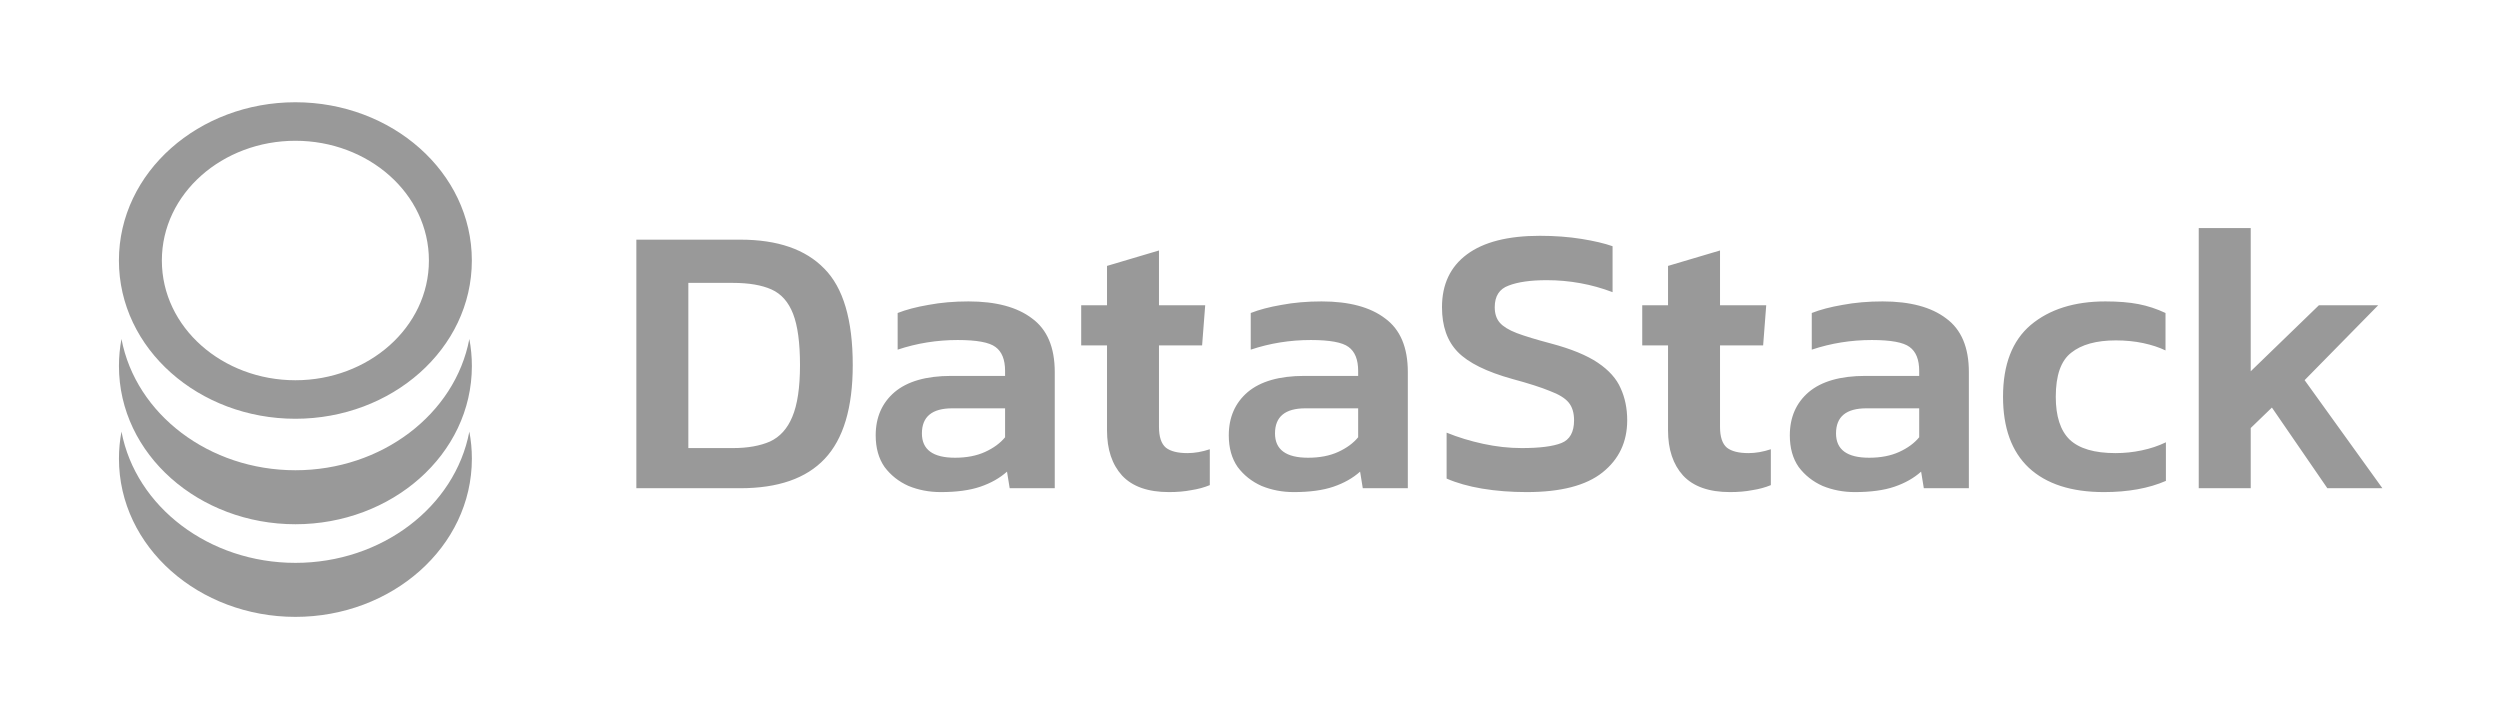
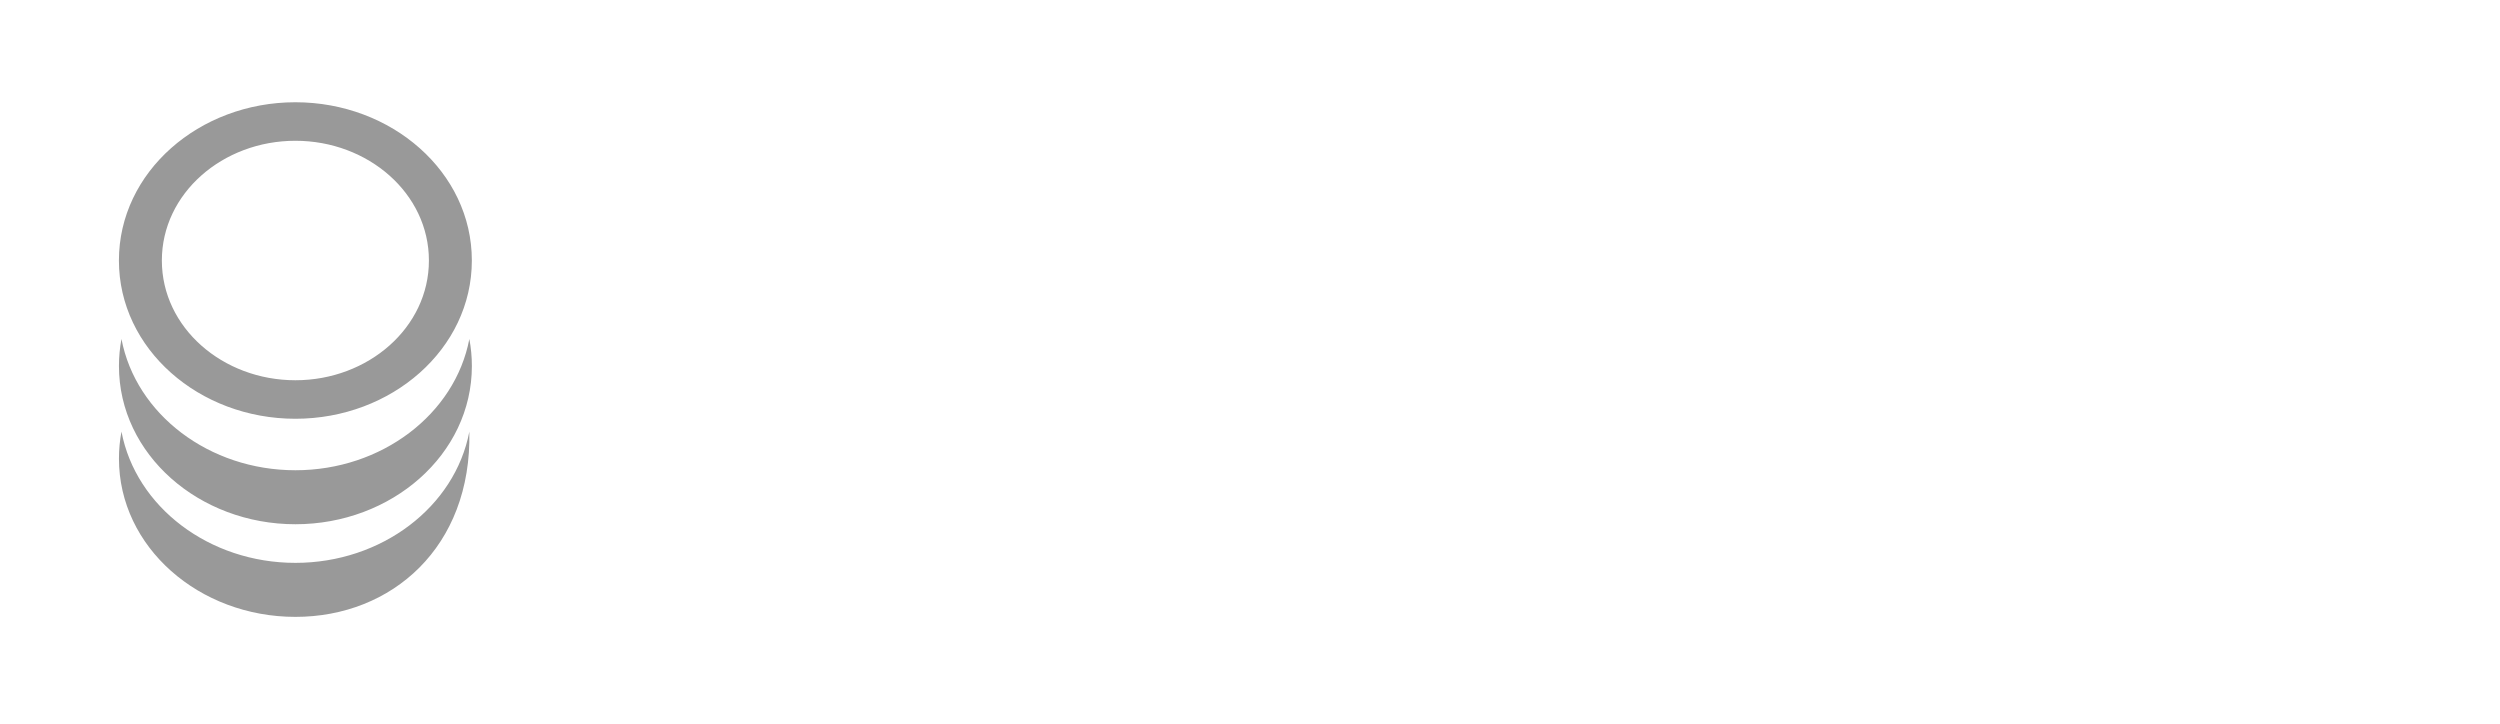
<svg xmlns="http://www.w3.org/2000/svg" width="152" height="44" viewBox="0 0 152 44" fill="none">
-   <path fill-rule="evenodd" clip-rule="evenodd" d="M7.23 15.839C7.23 10.454 12.11 6.217 17.959 6.217C23.808 6.217 28.688 10.454 28.688 15.839C28.688 21.224 23.808 25.461 17.959 25.461C12.11 25.461 7.23 21.224 7.23 15.839ZM9.841 15.839C9.841 11.764 13.534 8.559 17.96 8.559C22.386 8.559 26.078 11.764 26.078 15.839C26.078 19.914 22.386 23.119 17.96 23.119C13.534 23.119 9.841 19.914 9.841 15.839ZM7.232 22.253C7.232 21.692 7.285 21.143 7.386 20.611C8.259 25.191 12.721 28.591 17.961 28.591C23.201 28.591 27.663 25.191 28.536 20.611C28.637 21.143 28.69 21.692 28.69 22.253C28.69 27.638 23.81 31.874 17.961 31.874C12.112 31.874 7.232 27.638 7.232 22.253ZM7.232 27.885C7.232 27.324 7.285 26.775 7.386 26.243C8.259 30.823 12.721 34.222 17.961 34.222C23.201 34.222 27.663 30.823 28.536 26.243C28.637 26.775 28.69 27.324 28.69 27.885C28.69 33.27 23.81 37.506 17.961 37.506C12.112 37.506 7.232 33.27 7.232 27.885Z" fill="#999999" />
-   <path d="M38.69 29.684V14.571H45.011C47.274 14.571 48.975 15.158 50.115 16.331C51.27 17.489 51.847 19.445 51.847 22.198C51.847 24.795 51.278 26.696 50.138 27.901C49.014 29.09 47.305 29.684 45.011 29.684H38.69ZM41.851 27.243H44.566C45.456 27.243 46.205 27.11 46.814 26.845C47.422 26.563 47.875 26.062 48.172 25.343C48.484 24.607 48.64 23.559 48.64 22.198C48.64 20.837 48.499 19.797 48.218 19.077C47.938 18.357 47.501 17.865 46.907 17.599C46.314 17.333 45.534 17.2 44.566 17.2H41.851V27.243ZM57.199 29.919C56.497 29.919 55.841 29.794 55.232 29.543C54.639 29.277 54.156 28.894 53.781 28.393C53.422 27.877 53.242 27.236 53.242 26.469C53.242 25.374 53.625 24.498 54.39 23.841C55.17 23.184 56.317 22.855 57.831 22.855H61.109V22.55C61.109 21.862 60.913 21.377 60.523 21.095C60.149 20.814 59.384 20.673 58.229 20.673C56.965 20.673 55.748 20.868 54.577 21.259V19.03C55.092 18.827 55.716 18.663 56.45 18.537C57.199 18.396 58.011 18.326 58.885 18.326C60.554 18.326 61.842 18.67 62.747 19.359C63.668 20.031 64.129 21.119 64.129 22.62V29.684H61.389L61.226 28.675C60.789 29.066 60.25 29.371 59.61 29.59C58.97 29.809 58.167 29.919 57.199 29.919ZM58.065 27.83C58.767 27.83 59.376 27.713 59.891 27.478C60.406 27.243 60.812 26.946 61.109 26.586V24.826H57.901C56.668 24.826 56.052 25.335 56.052 26.352C56.052 27.337 56.723 27.83 58.065 27.83ZM71.075 29.919C69.795 29.919 68.843 29.582 68.219 28.91C67.61 28.237 67.306 27.322 67.306 26.164V21.001H65.737V18.561H67.306V16.167L70.466 15.229V18.561H73.276L73.088 21.001H70.466V25.953C70.466 26.563 70.607 26.985 70.888 27.22C71.169 27.439 71.606 27.549 72.199 27.549C72.636 27.549 73.088 27.47 73.556 27.314V29.496C73.213 29.637 72.839 29.739 72.433 29.801C72.027 29.88 71.574 29.919 71.075 29.919ZM78.667 29.919C77.965 29.919 77.309 29.794 76.7 29.543C76.107 29.277 75.623 28.894 75.249 28.393C74.89 27.877 74.71 27.236 74.71 26.469C74.71 25.374 75.093 24.498 75.858 23.841C76.638 23.184 77.785 22.855 79.299 22.855H82.576V22.55C82.576 21.862 82.381 21.377 81.991 21.095C81.617 20.814 80.852 20.673 79.697 20.673C78.433 20.673 77.215 20.868 76.045 21.259V19.03C76.56 18.827 77.184 18.663 77.918 18.537C78.667 18.396 79.478 18.326 80.352 18.326C82.022 18.326 83.31 18.67 84.215 19.359C85.136 20.031 85.596 21.119 85.596 22.62V29.684H82.857L82.694 28.675C82.257 29.066 81.718 29.371 81.078 29.59C80.438 29.809 79.634 29.919 78.667 29.919ZM79.533 27.83C80.235 27.83 80.844 27.713 81.359 27.478C81.874 27.243 82.28 26.946 82.576 26.586V24.826H79.369C78.136 24.826 77.52 25.335 77.52 26.352C77.52 27.337 78.191 27.83 79.533 27.83ZM92.823 29.919C91.856 29.919 90.951 29.848 90.108 29.707C89.281 29.567 88.562 29.363 87.954 29.097V26.305C88.641 26.586 89.382 26.813 90.178 26.985C90.974 27.157 91.754 27.243 92.519 27.243C93.612 27.243 94.415 27.142 94.93 26.938C95.445 26.735 95.703 26.273 95.703 25.554C95.703 25.1 95.594 24.74 95.375 24.474C95.157 24.208 94.774 23.974 94.228 23.77C93.697 23.551 92.94 23.309 91.957 23.043C90.381 22.605 89.273 22.057 88.633 21.4C87.993 20.743 87.673 19.836 87.673 18.678C87.673 17.286 88.18 16.214 89.195 15.463C90.209 14.712 91.684 14.337 93.619 14.337C94.525 14.337 95.367 14.399 96.148 14.524C96.928 14.65 97.56 14.798 98.044 14.97V17.763C96.764 17.278 95.43 17.035 94.041 17.035C93.058 17.035 92.285 17.145 91.723 17.364C91.161 17.567 90.88 18.005 90.88 18.678C90.88 19.069 90.982 19.382 91.185 19.617C91.388 19.851 91.731 20.063 92.215 20.25C92.714 20.438 93.409 20.649 94.298 20.884C95.531 21.212 96.483 21.604 97.154 22.057C97.826 22.511 98.286 23.027 98.536 23.606C98.801 24.185 98.934 24.834 98.934 25.554C98.934 26.868 98.434 27.924 97.435 28.722C96.436 29.52 94.899 29.919 92.823 29.919ZM105.185 29.919C103.906 29.919 102.954 29.582 102.329 28.91C101.721 28.237 101.416 27.322 101.416 26.164V21.001H99.848V18.561H101.416V16.167L104.577 15.229V18.561H107.386L107.199 21.001H104.577V25.953C104.577 26.563 104.717 26.985 104.998 27.22C105.279 27.439 105.716 27.549 106.309 27.549C106.746 27.549 107.199 27.47 107.667 27.314V29.496C107.324 29.637 106.949 29.739 106.543 29.801C106.137 29.88 105.685 29.919 105.185 29.919ZM112.777 29.919C112.075 29.919 111.42 29.794 110.811 29.543C110.218 29.277 109.734 28.894 109.359 28.393C109 27.877 108.821 27.236 108.821 26.469C108.821 25.374 109.203 24.498 109.968 23.841C110.748 23.184 111.896 22.855 113.409 22.855H116.687V22.55C116.687 21.862 116.492 21.377 116.102 21.095C115.727 20.814 114.962 20.673 113.807 20.673C112.543 20.673 111.326 20.868 110.155 21.259V19.03C110.67 18.827 111.295 18.663 112.028 18.537C112.777 18.396 113.589 18.326 114.463 18.326C116.133 18.326 117.421 18.67 118.326 19.359C119.247 20.031 119.707 21.119 119.707 22.62V29.684H116.968L116.804 28.675C116.367 29.066 115.829 29.371 115.189 29.59C114.549 29.809 113.745 29.919 112.777 29.919ZM113.644 27.83C114.346 27.83 114.955 27.713 115.47 27.478C115.985 27.243 116.39 26.946 116.687 26.586V24.826H113.48C112.247 24.826 111.63 25.335 111.63 26.352C111.63 27.337 112.301 27.83 113.644 27.83ZM127.917 29.919C125.935 29.919 124.414 29.426 123.352 28.44C122.307 27.455 121.784 26.015 121.784 24.122C121.784 22.167 122.346 20.712 123.469 19.758C124.609 18.803 126.123 18.326 128.011 18.326C128.791 18.326 129.463 18.381 130.024 18.49C130.586 18.6 131.133 18.78 131.663 19.03V21.306C131.273 21.119 130.82 20.97 130.305 20.86C129.79 20.751 129.236 20.696 128.643 20.696C127.457 20.696 126.552 20.947 125.928 21.447C125.303 21.932 124.991 22.824 124.991 24.122C124.991 25.311 125.272 26.18 125.834 26.727C126.411 27.275 127.34 27.549 128.62 27.549C129.166 27.549 129.697 27.494 130.212 27.384C130.742 27.275 131.234 27.11 131.687 26.891V29.238C130.641 29.692 129.385 29.919 127.917 29.919ZM133.683 29.684V13.867H136.844V22.574L140.988 18.561H144.593L140.121 23.113L144.85 29.684H141.503L138.132 24.779L136.844 26.023V29.684H133.683Z" fill="#999999" />
+   <path fill-rule="evenodd" clip-rule="evenodd" d="M7.23 15.839C7.23 10.454 12.11 6.217 17.959 6.217C23.808 6.217 28.688 10.454 28.688 15.839C28.688 21.224 23.808 25.461 17.959 25.461C12.11 25.461 7.23 21.224 7.23 15.839ZM9.841 15.839C9.841 11.764 13.534 8.559 17.96 8.559C22.386 8.559 26.078 11.764 26.078 15.839C26.078 19.914 22.386 23.119 17.96 23.119C13.534 23.119 9.841 19.914 9.841 15.839ZM7.232 22.253C7.232 21.692 7.285 21.143 7.386 20.611C8.259 25.191 12.721 28.591 17.961 28.591C23.201 28.591 27.663 25.191 28.536 20.611C28.637 21.143 28.69 21.692 28.69 22.253C28.69 27.638 23.81 31.874 17.961 31.874C12.112 31.874 7.232 27.638 7.232 22.253ZM7.232 27.885C7.232 27.324 7.285 26.775 7.386 26.243C8.259 30.823 12.721 34.222 17.961 34.222C23.201 34.222 27.663 30.823 28.536 26.243C28.69 33.27 23.81 37.506 17.961 37.506C12.112 37.506 7.232 33.27 7.232 27.885Z" fill="#999999" />
</svg>